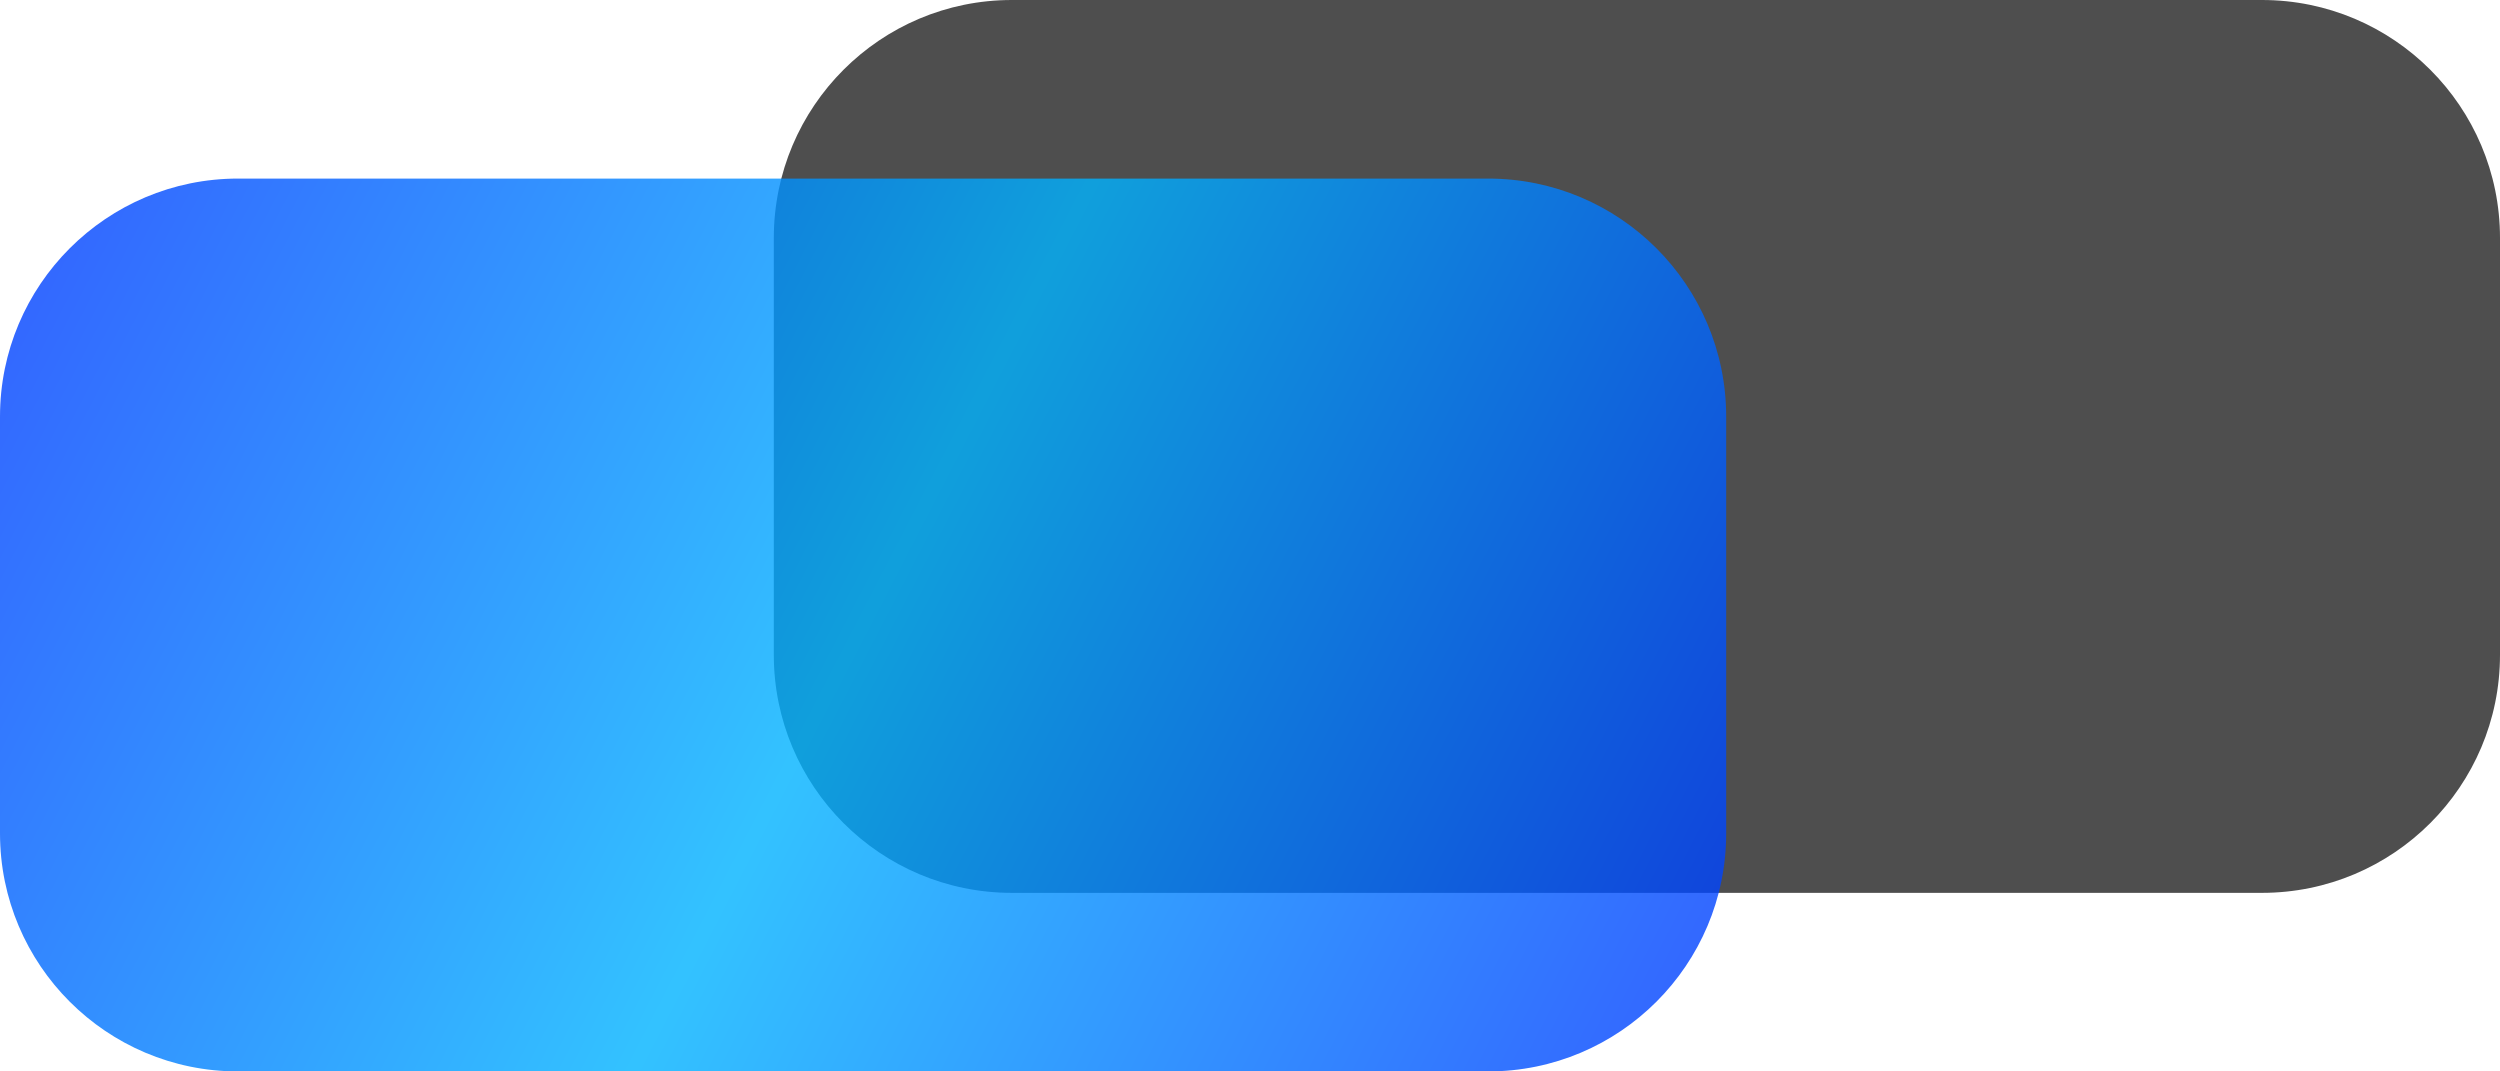
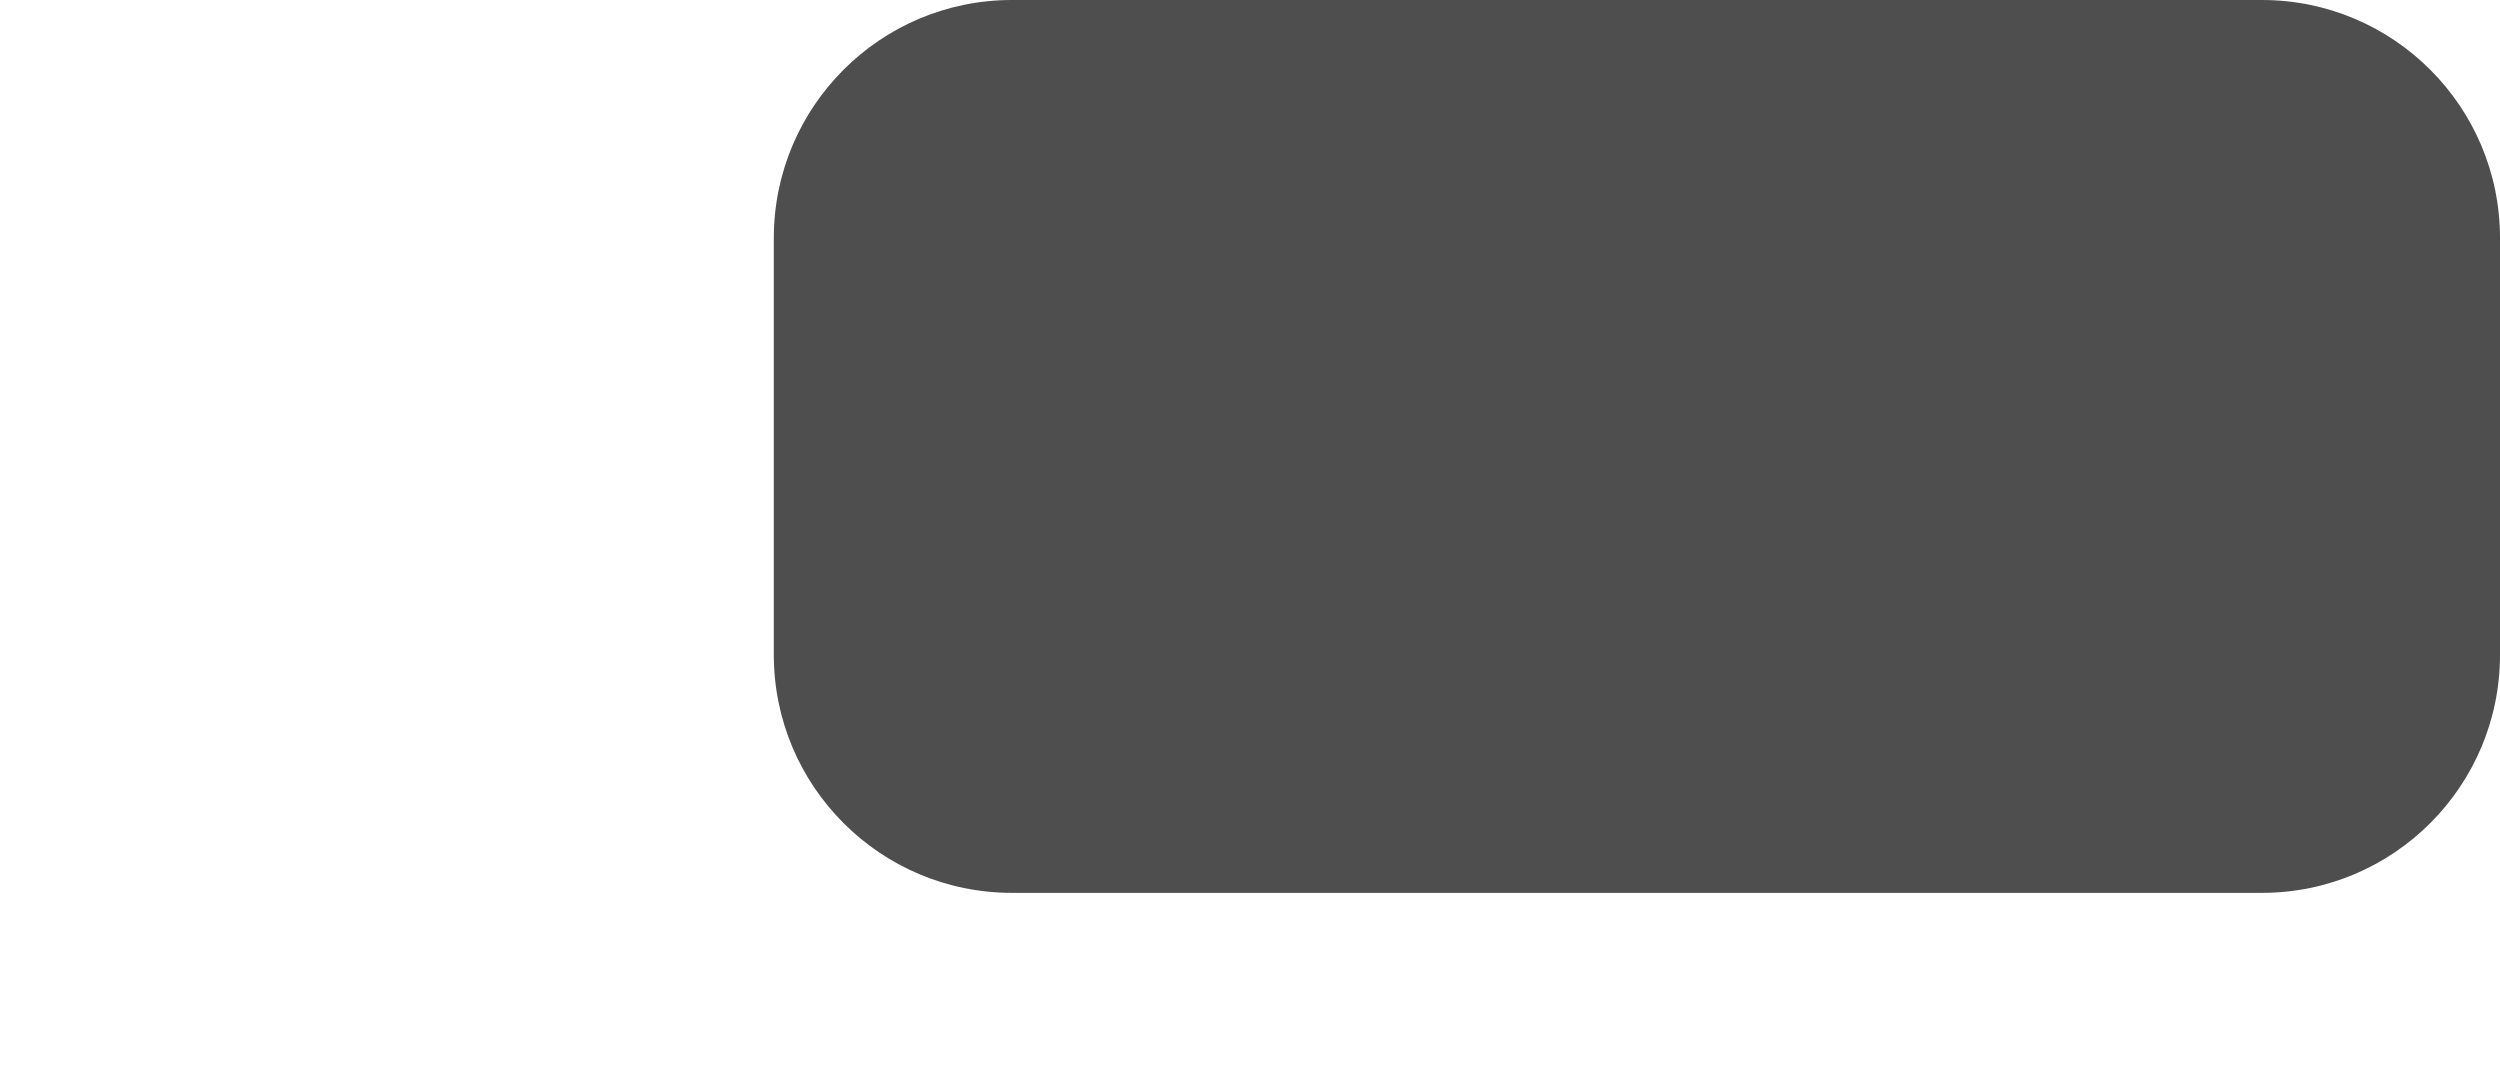
<svg xmlns="http://www.w3.org/2000/svg" width="84" height="36" viewBox="0 0 84 36" fill="none">
  <path d="M76 0H34C29.582 0 26 3.582 26 8V22C26 26.418 29.582 30 34 30H76C80.418 30 84 26.418 84 22V8C84 3.582 80.418 0 76 0Z" fill="#4E4E4E" />
-   <path d="M50 6H8C3.582 6 0 9.582 0 14V28C0 32.418 3.582 36 8 36H50C54.418 36 58 32.418 58 28V14C58 9.582 54.418 6 50 6Z" fill="url(#paint0_linear_46_5)" fill-opacity="0.8" />
  <defs>
    <linearGradient id="paint0_linear_46_5" x1="0" y1="6" x2="58" y2="36" gradientUnits="userSpaceOnUse">
      <stop stop-color="#0038FF" />
      <stop offset="0.5" stop-color="#00B3FF" />
      <stop offset="1" stop-color="#0038FF" />
    </linearGradient>
  </defs>
</svg>